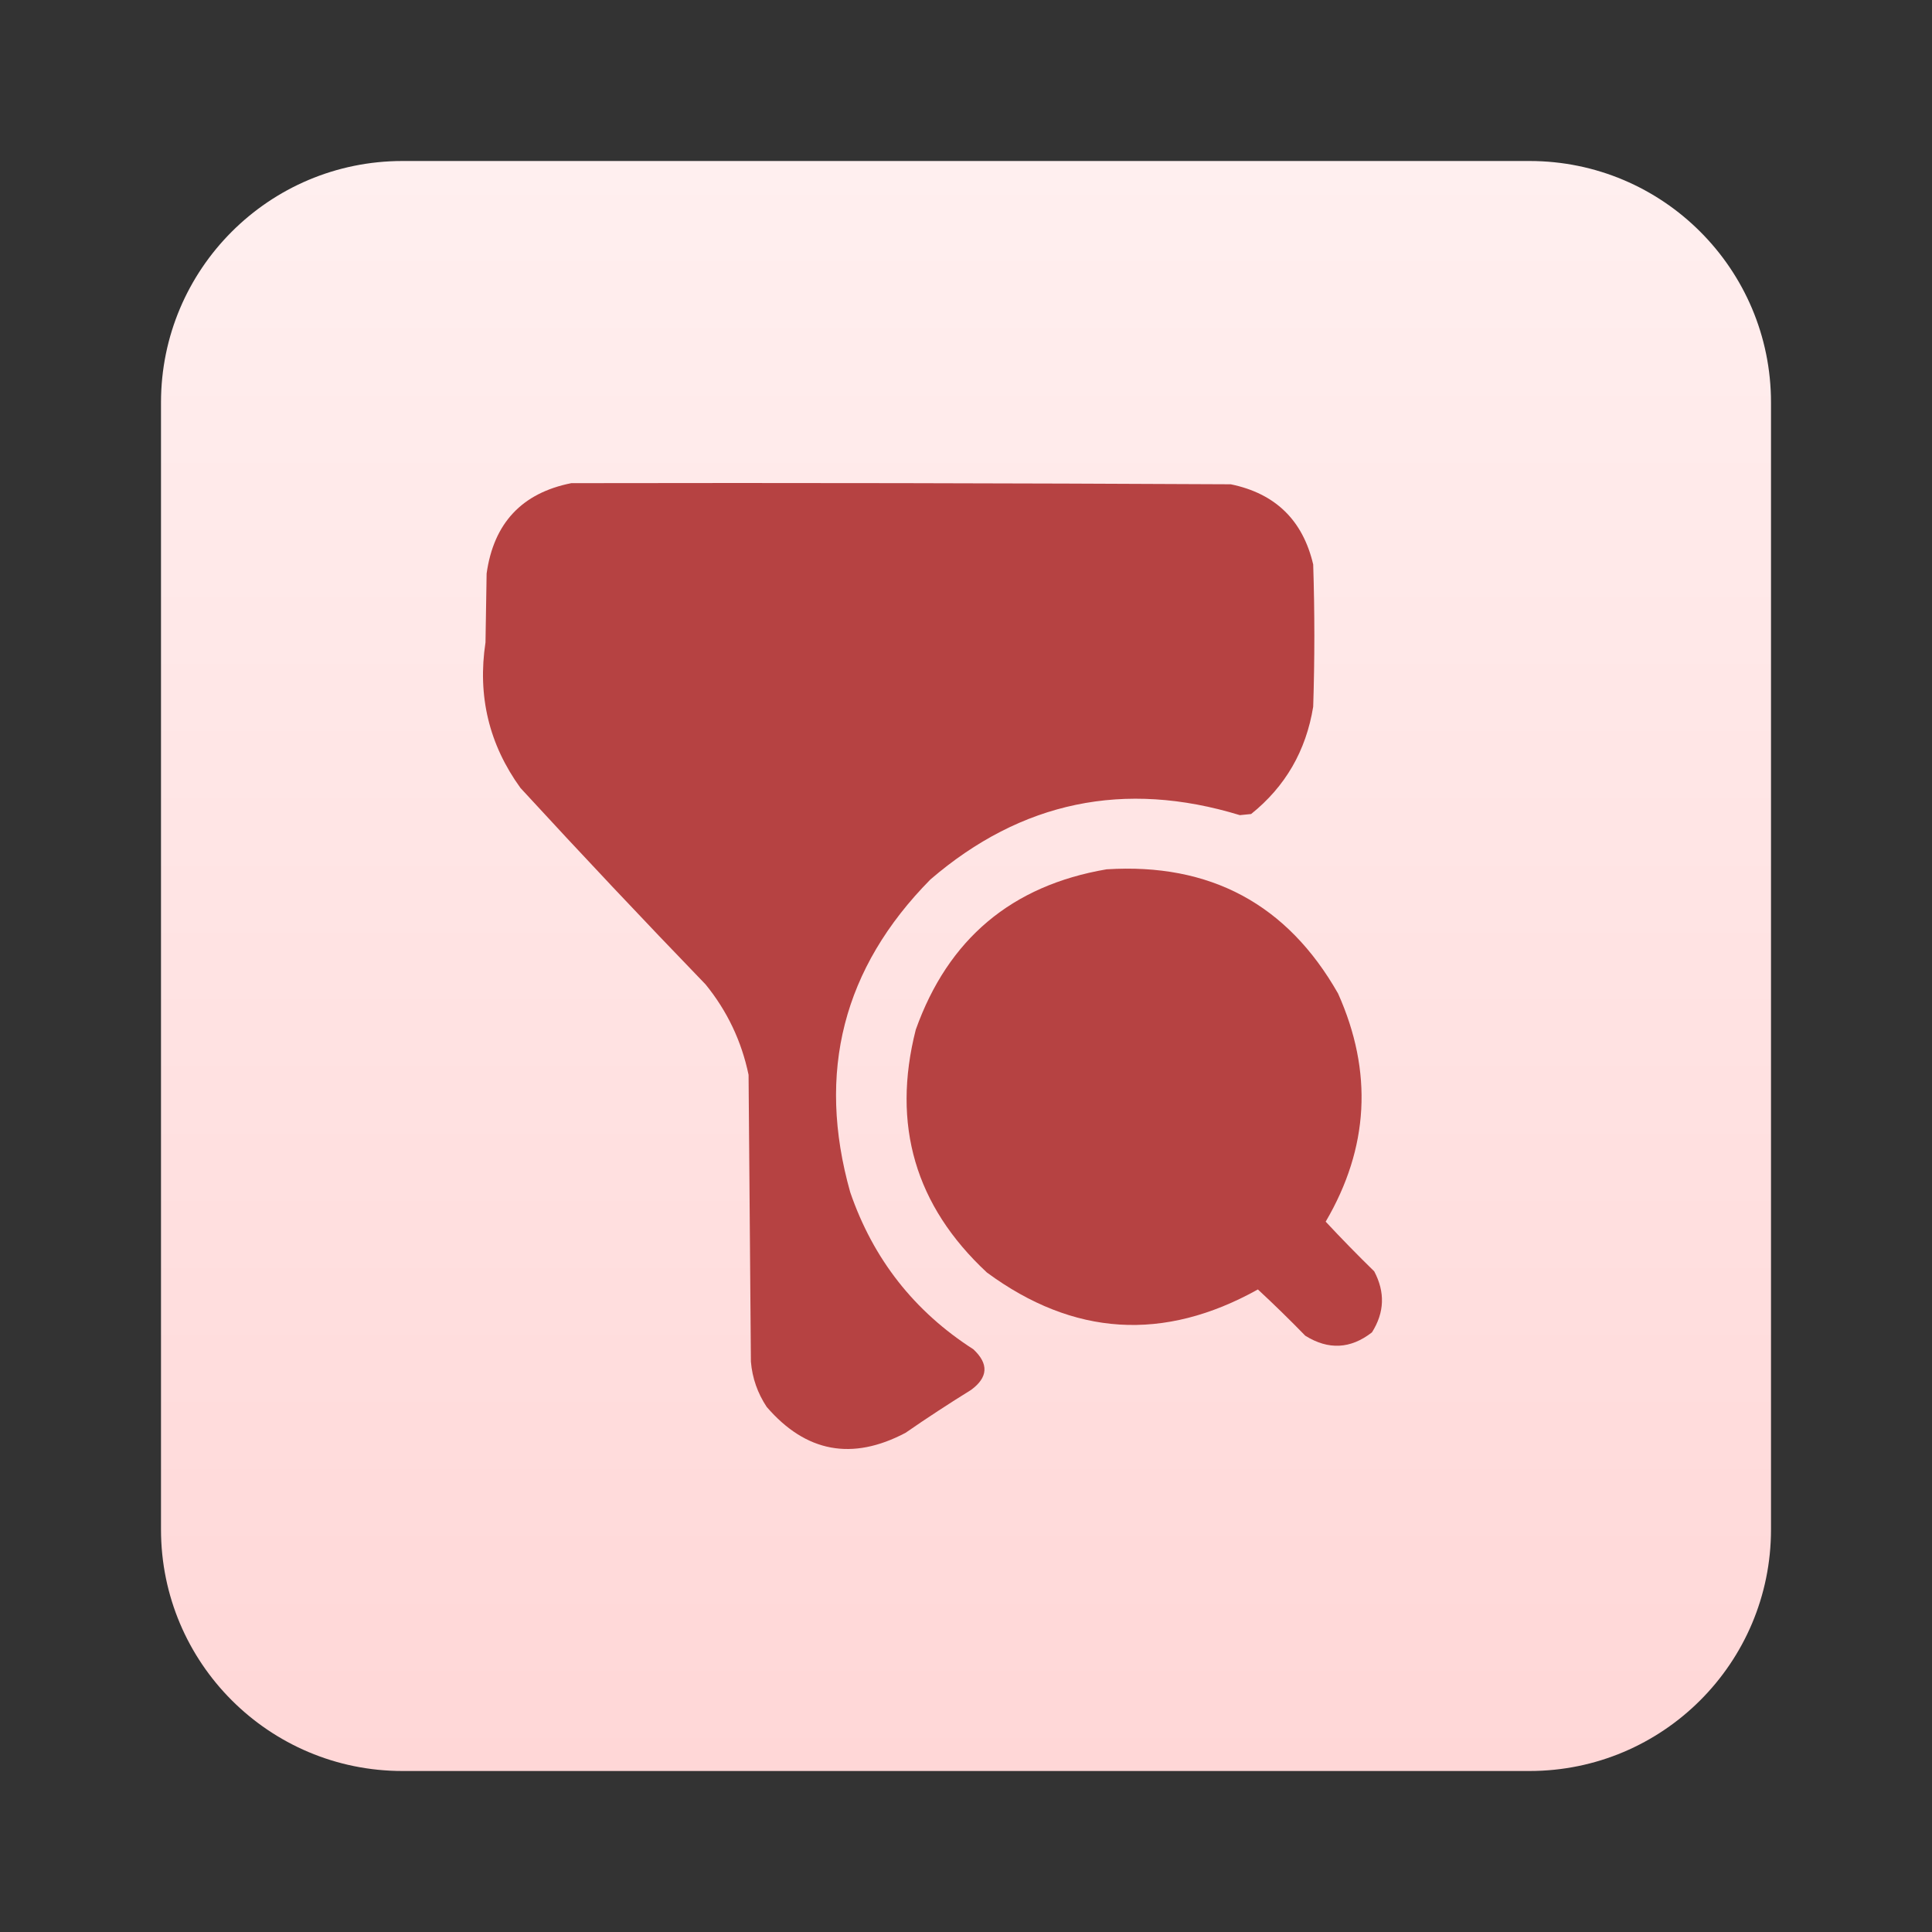
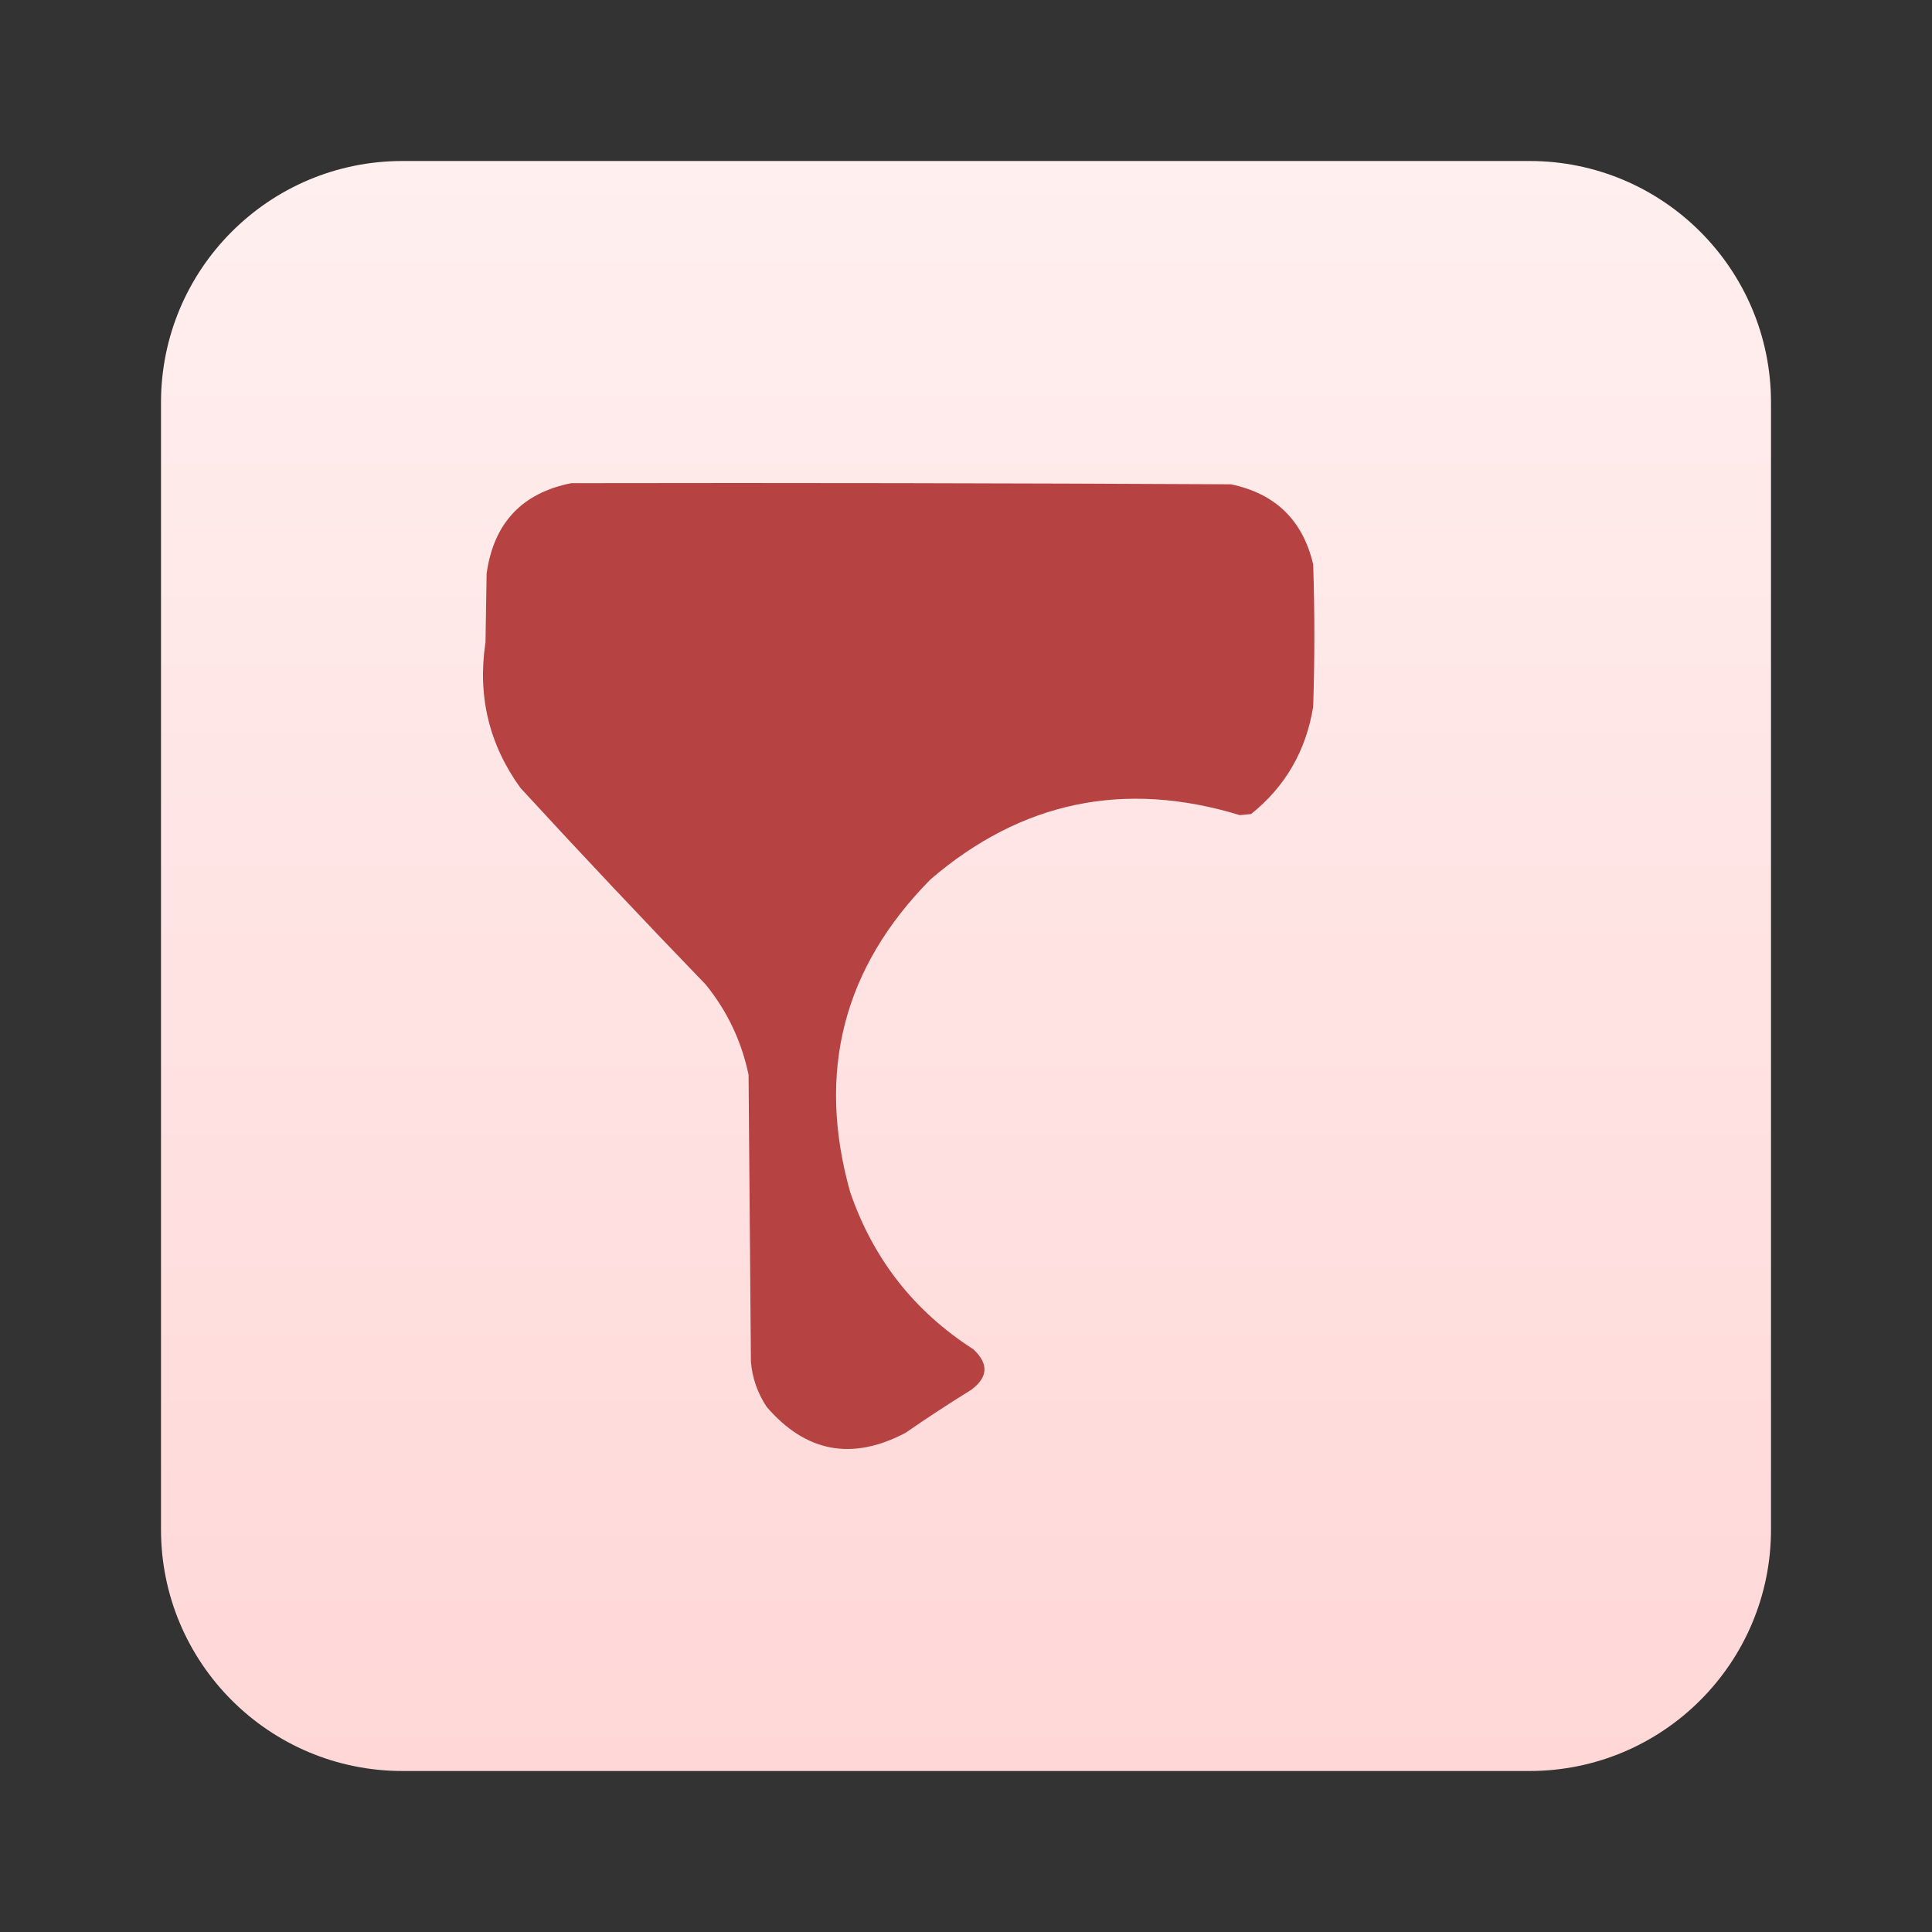
<svg xmlns="http://www.w3.org/2000/svg" width="24" height="24" viewBox="0 0 24 24" fill="none">
  <rect x="0" y="0" width="24" height="24" fill="#333333" stroke="none" />
  <path d="M19 2H5C3.343 2 2 3.343 2 5V19C2 20.657 3.343 22 5 22H19C20.657 22 22 20.657 22 19V5C22 3.343 20.657 2 19 2Z" fill="url(#paint0_linear_160_3894)" />
  <path opacity="0.988" fill-rule="evenodd" clip-rule="evenodd" d="M7.097 6.002C9.828 5.997 12.559 6.002 15.289 6.016C15.843 6.13 16.184 6.462 16.313 7.012C16.332 7.601 16.332 8.19 16.313 8.779C16.224 9.327 15.967 9.771 15.542 10.112C15.495 10.117 15.448 10.121 15.402 10.126C13.968 9.688 12.687 9.955 11.558 10.925C10.473 12.024 10.141 13.319 10.562 14.811C10.847 15.64 11.357 16.29 12.091 16.761C12.285 16.942 12.275 17.11 12.063 17.266C11.787 17.437 11.516 17.614 11.249 17.799C10.586 18.149 10.011 18.042 9.524 17.477C9.411 17.306 9.345 17.119 9.328 16.915C9.318 15.728 9.309 14.54 9.299 13.352C9.212 12.934 9.034 12.56 8.766 12.23C7.989 11.425 7.222 10.611 6.466 9.789C6.075 9.249 5.93 8.646 6.031 7.98C6.036 7.694 6.04 7.409 6.045 7.124C6.133 6.498 6.484 6.124 7.097 6.002Z" fill="#B54040" />
-   <path opacity="0.987" fill-rule="evenodd" clip-rule="evenodd" d="M13.746 10.799C15.033 10.718 15.991 11.232 16.622 12.342C17.057 13.314 17.006 14.259 16.468 15.176C16.664 15.386 16.865 15.592 17.071 15.793C17.208 16.052 17.199 16.304 17.043 16.551C16.778 16.758 16.502 16.772 16.215 16.593C16.023 16.396 15.827 16.204 15.626 16.018C14.457 16.67 13.334 16.599 12.259 15.807C11.37 14.979 11.075 13.974 11.376 12.791C11.778 11.664 12.568 11 13.746 10.799Z" fill="#B54040" />
  <defs>
    <linearGradient id="paint0_linear_160_3894" x1="12" y1="2" x2="12" y2="22" gradientUnits="userSpaceOnUse">
      <stop stop-color="#FFEFEF" />
      <stop offset="1" stop-color="#FFD7D7" />
    </linearGradient>
  </defs>
</svg>